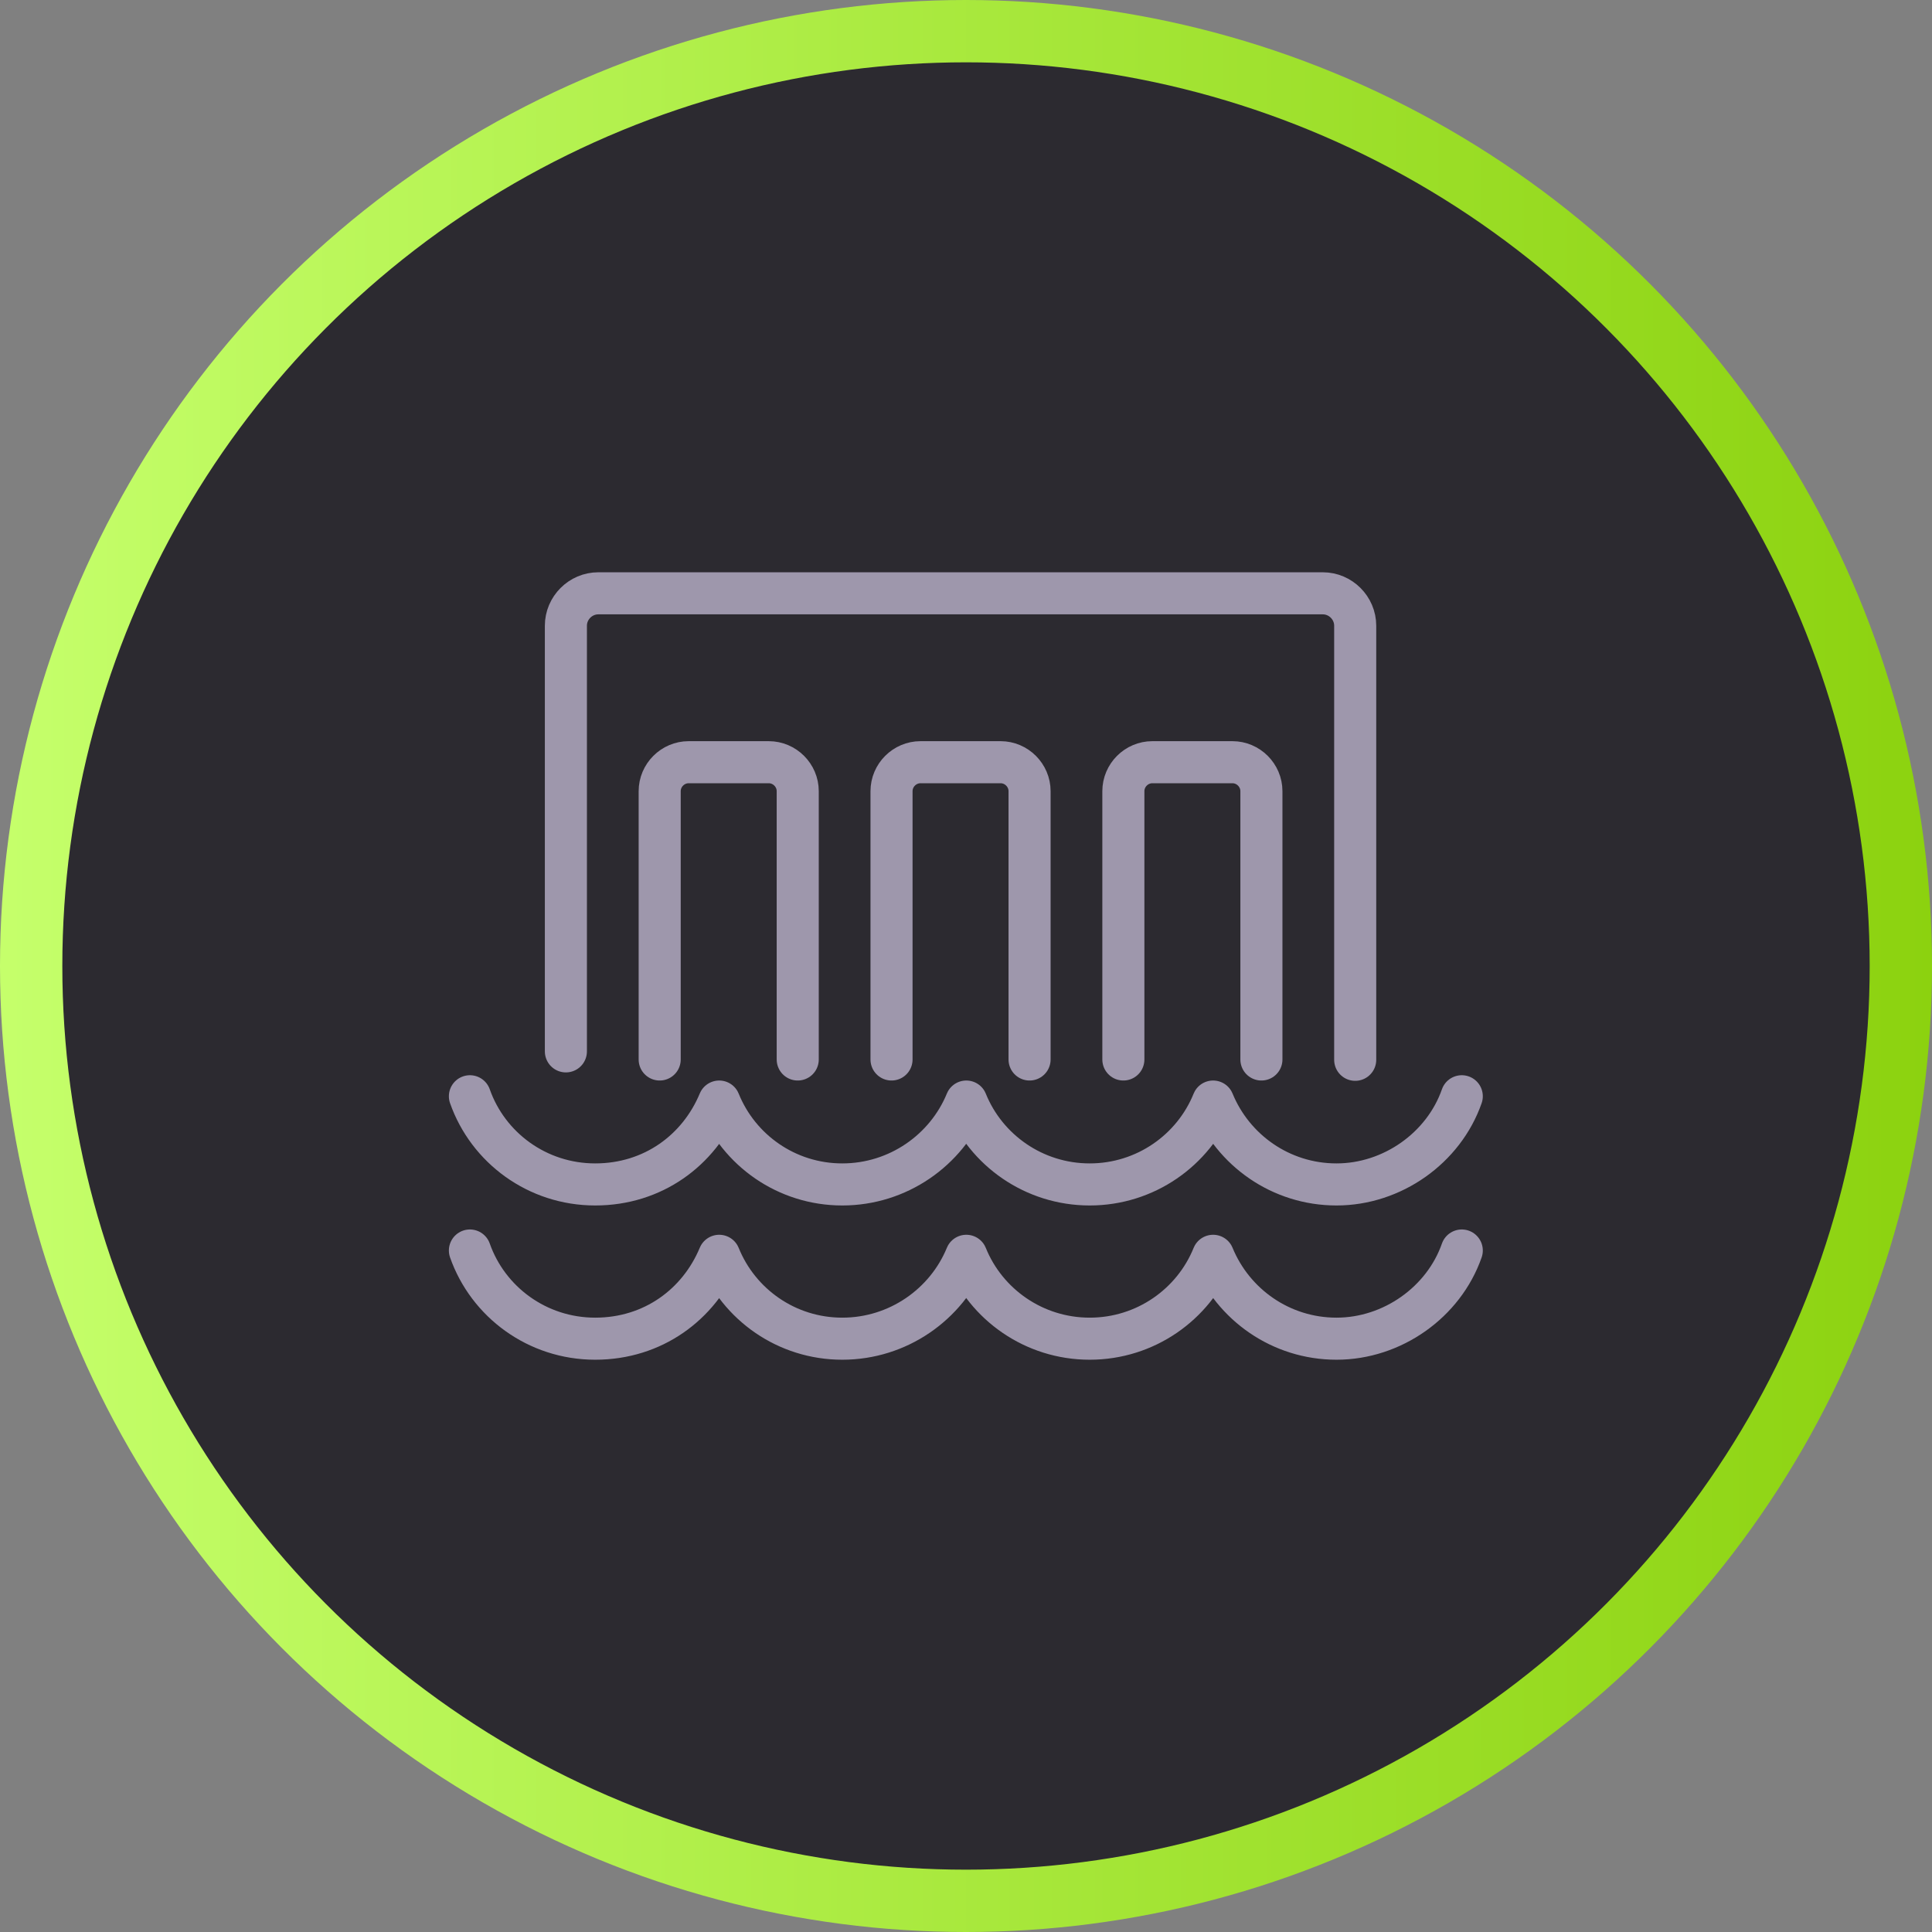
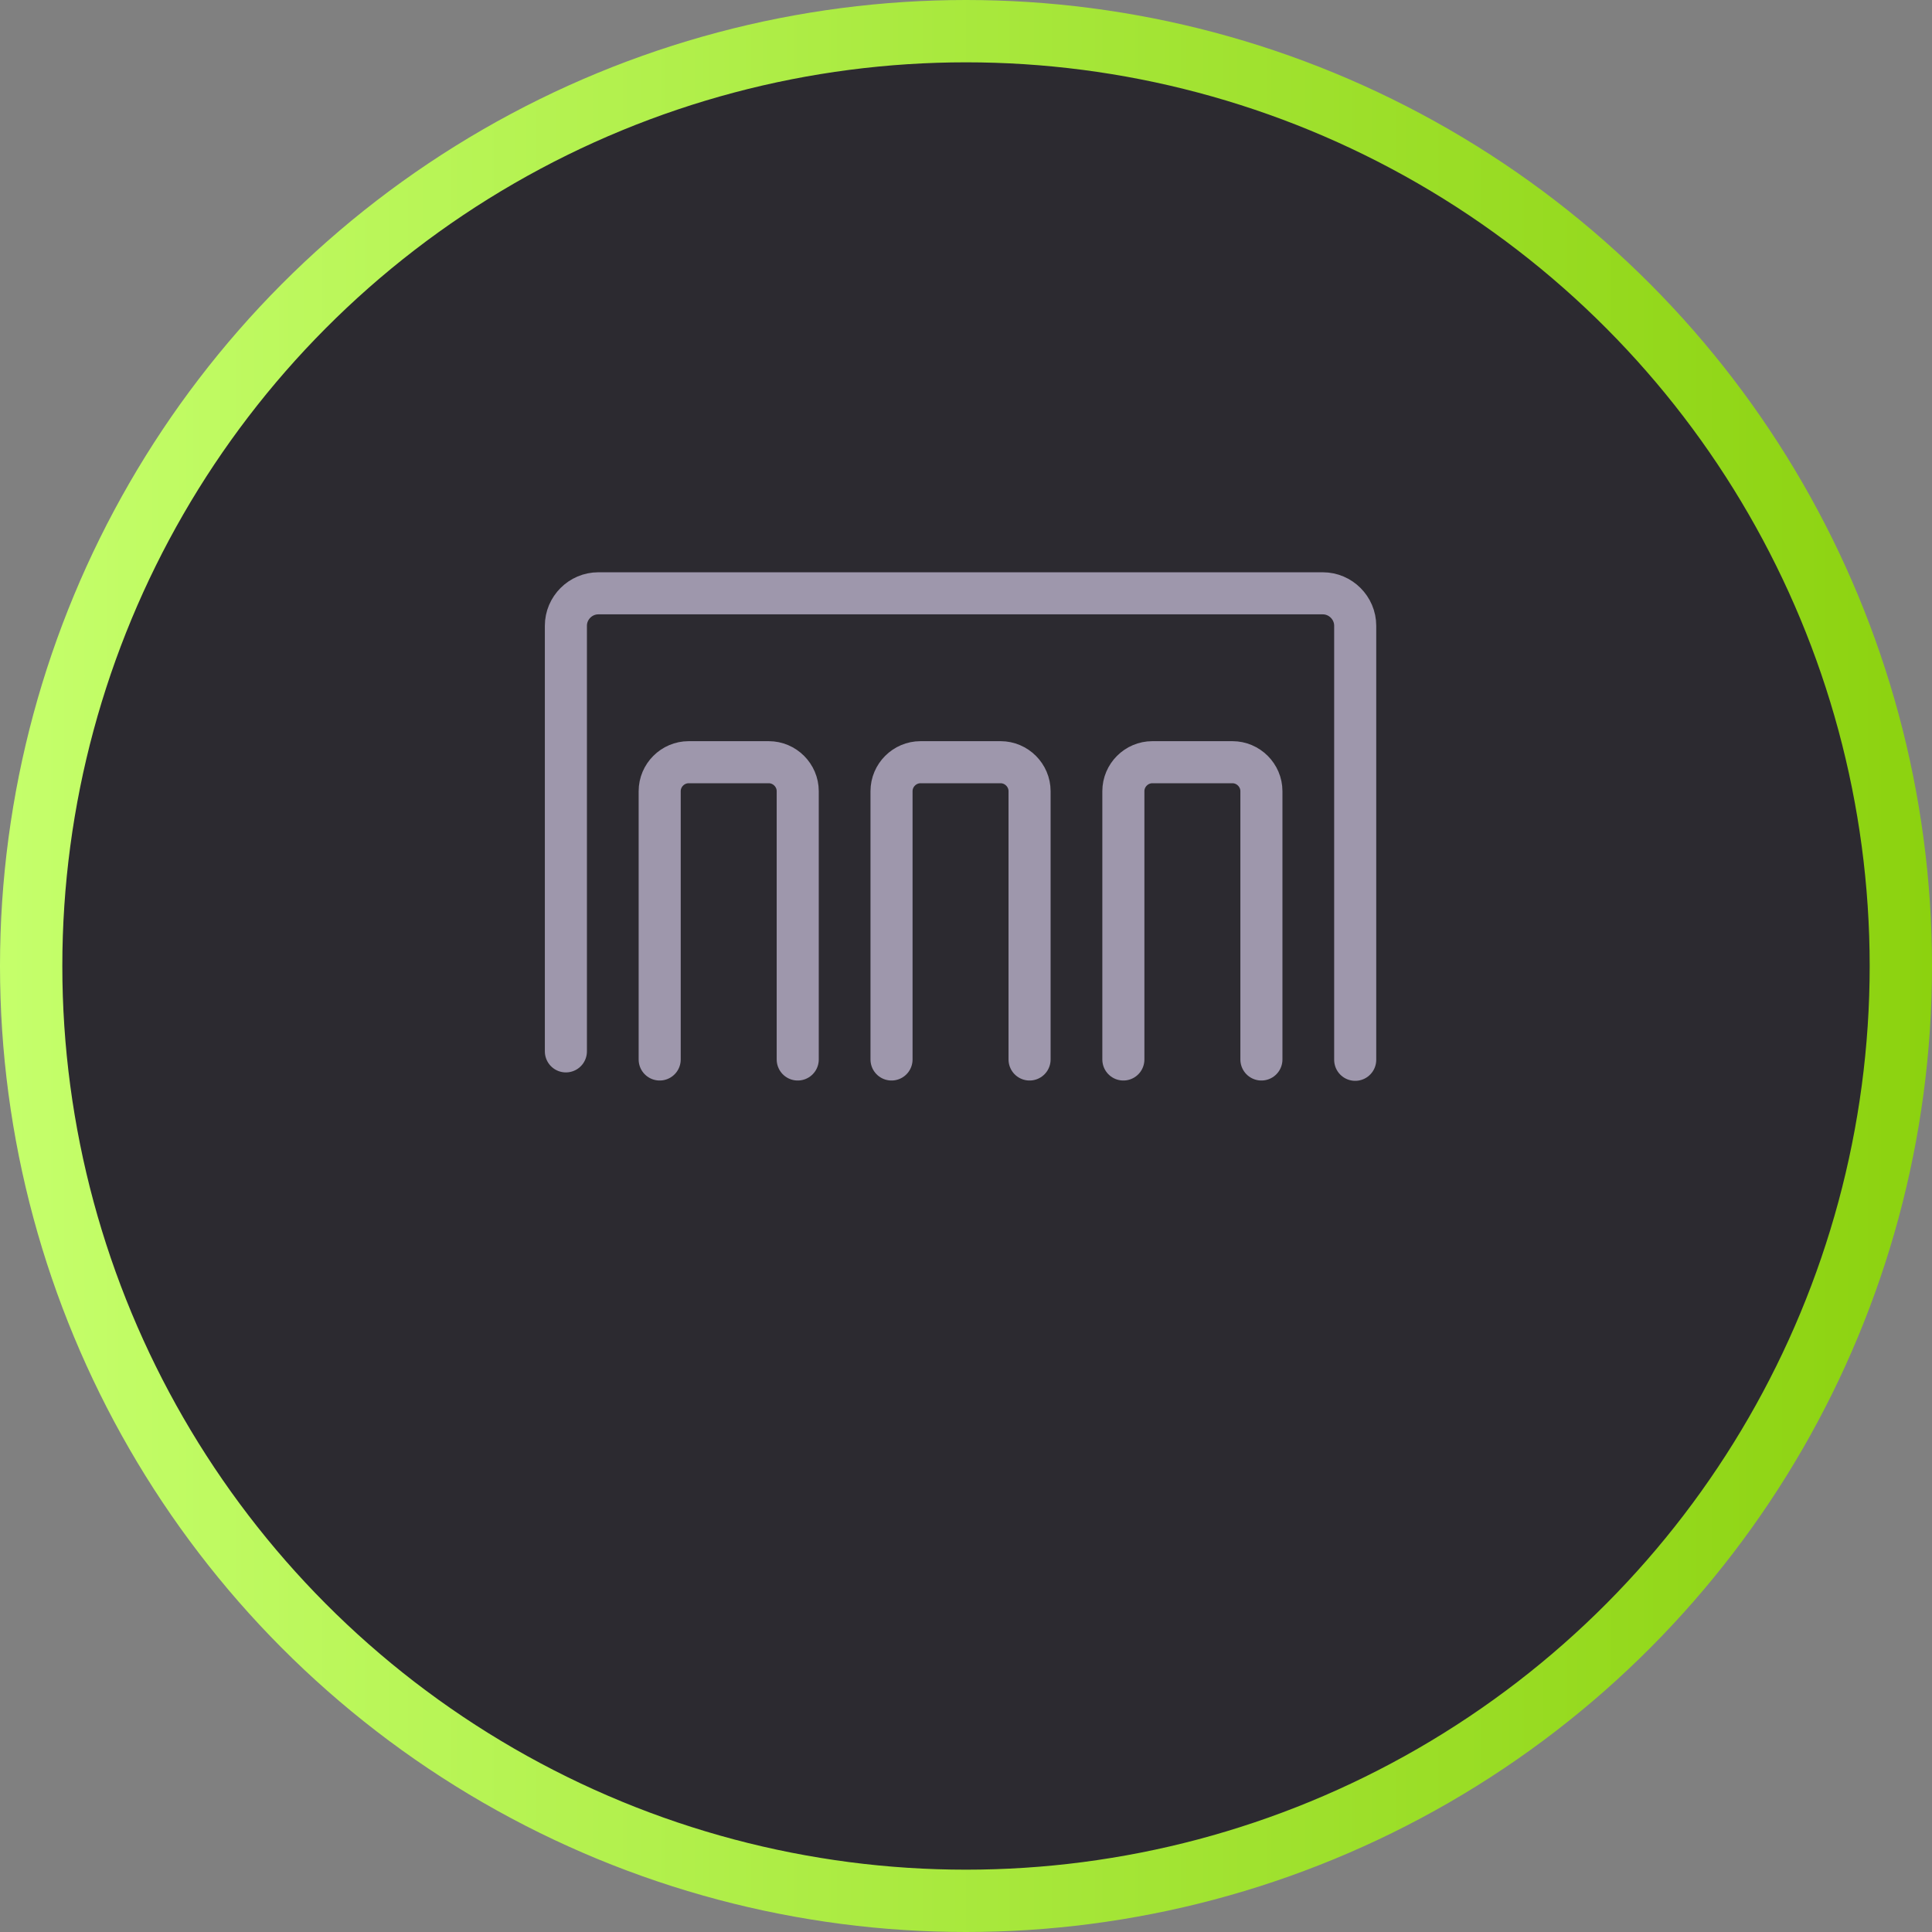
<svg xmlns="http://www.w3.org/2000/svg" id="Layer_2" width="62" height="62" viewBox="0 0 62 62">
  <rect x="0" y="0" width="62" height="62" fill="#808080" stroke="none" />
  <defs>
    <style>.cls-1{fill:#2c2a30;stroke:url(#New_Gradient_Swatch_2);stroke-miterlimit:10;stroke-width:2px;}.cls-2{fill:none;stroke:#9e97ac;stroke-linecap:round;stroke-linejoin:round;stroke-width:1.35px;}</style>
    <linearGradient id="New_Gradient_Swatch_2" x1="0" y1="31" x2="62" y2="31" gradientUnits="userSpaceOnUse">
      <stop offset="0" stop-color="#c5ff6b" />
      <stop offset="1" stop-color="#8cd20f" />
    </linearGradient>
  </defs>
  <g id="design">
    <circle class="cls-1" cx="31" cy="31" r="30" />
    <path class="cls-2" d="m18.16,33.74v-13.66c0-.57.47-1.04,1.04-1.04h23.25c.57,0,1.04.47,1.04,1.04v13.93" />
    <path class="cls-2" d="m21.17,34v-8.61c0-.51.42-.93.93-.93h2.57c.51,0,.93.42.93.93v8.61" />
    <path class="cls-2" d="m28.61,34v-8.61c0-.51.42-.93.93-.93h2.57c.51,0,.93.42.93.93v8.61" />
    <path class="cls-2" d="m36.05,34v-8.61c0-.51.42-.93.93-.93h2.57c.51,0,.93.42.93.93v8.61" />
-     <path class="cls-2" d="m15.08,40.13c.58,1.65,2.16,2.83,4.02,2.83s3.33-1.1,3.98-2.66c.63,1.56,2.16,2.66,3.95,2.66s3.34-1.1,3.98-2.66c.63,1.56,2.17,2.66,3.96,2.66s3.33-1.1,3.96-2.66c.64,1.56,2.17,2.66,3.96,2.66s3.44-1.17,4.02-2.83" />
-     <path class="cls-2" d="m15.08,35.18c.58,1.65,2.16,2.83,4.02,2.83s3.33-1.1,3.98-2.66c.63,1.56,2.16,2.66,3.95,2.66s3.34-1.1,3.98-2.66c.63,1.56,2.17,2.66,3.96,2.66s3.33-1.1,3.96-2.66c.64,1.56,2.17,2.66,3.96,2.66s3.44-1.17,4.02-2.83" />
  </g>
</svg>